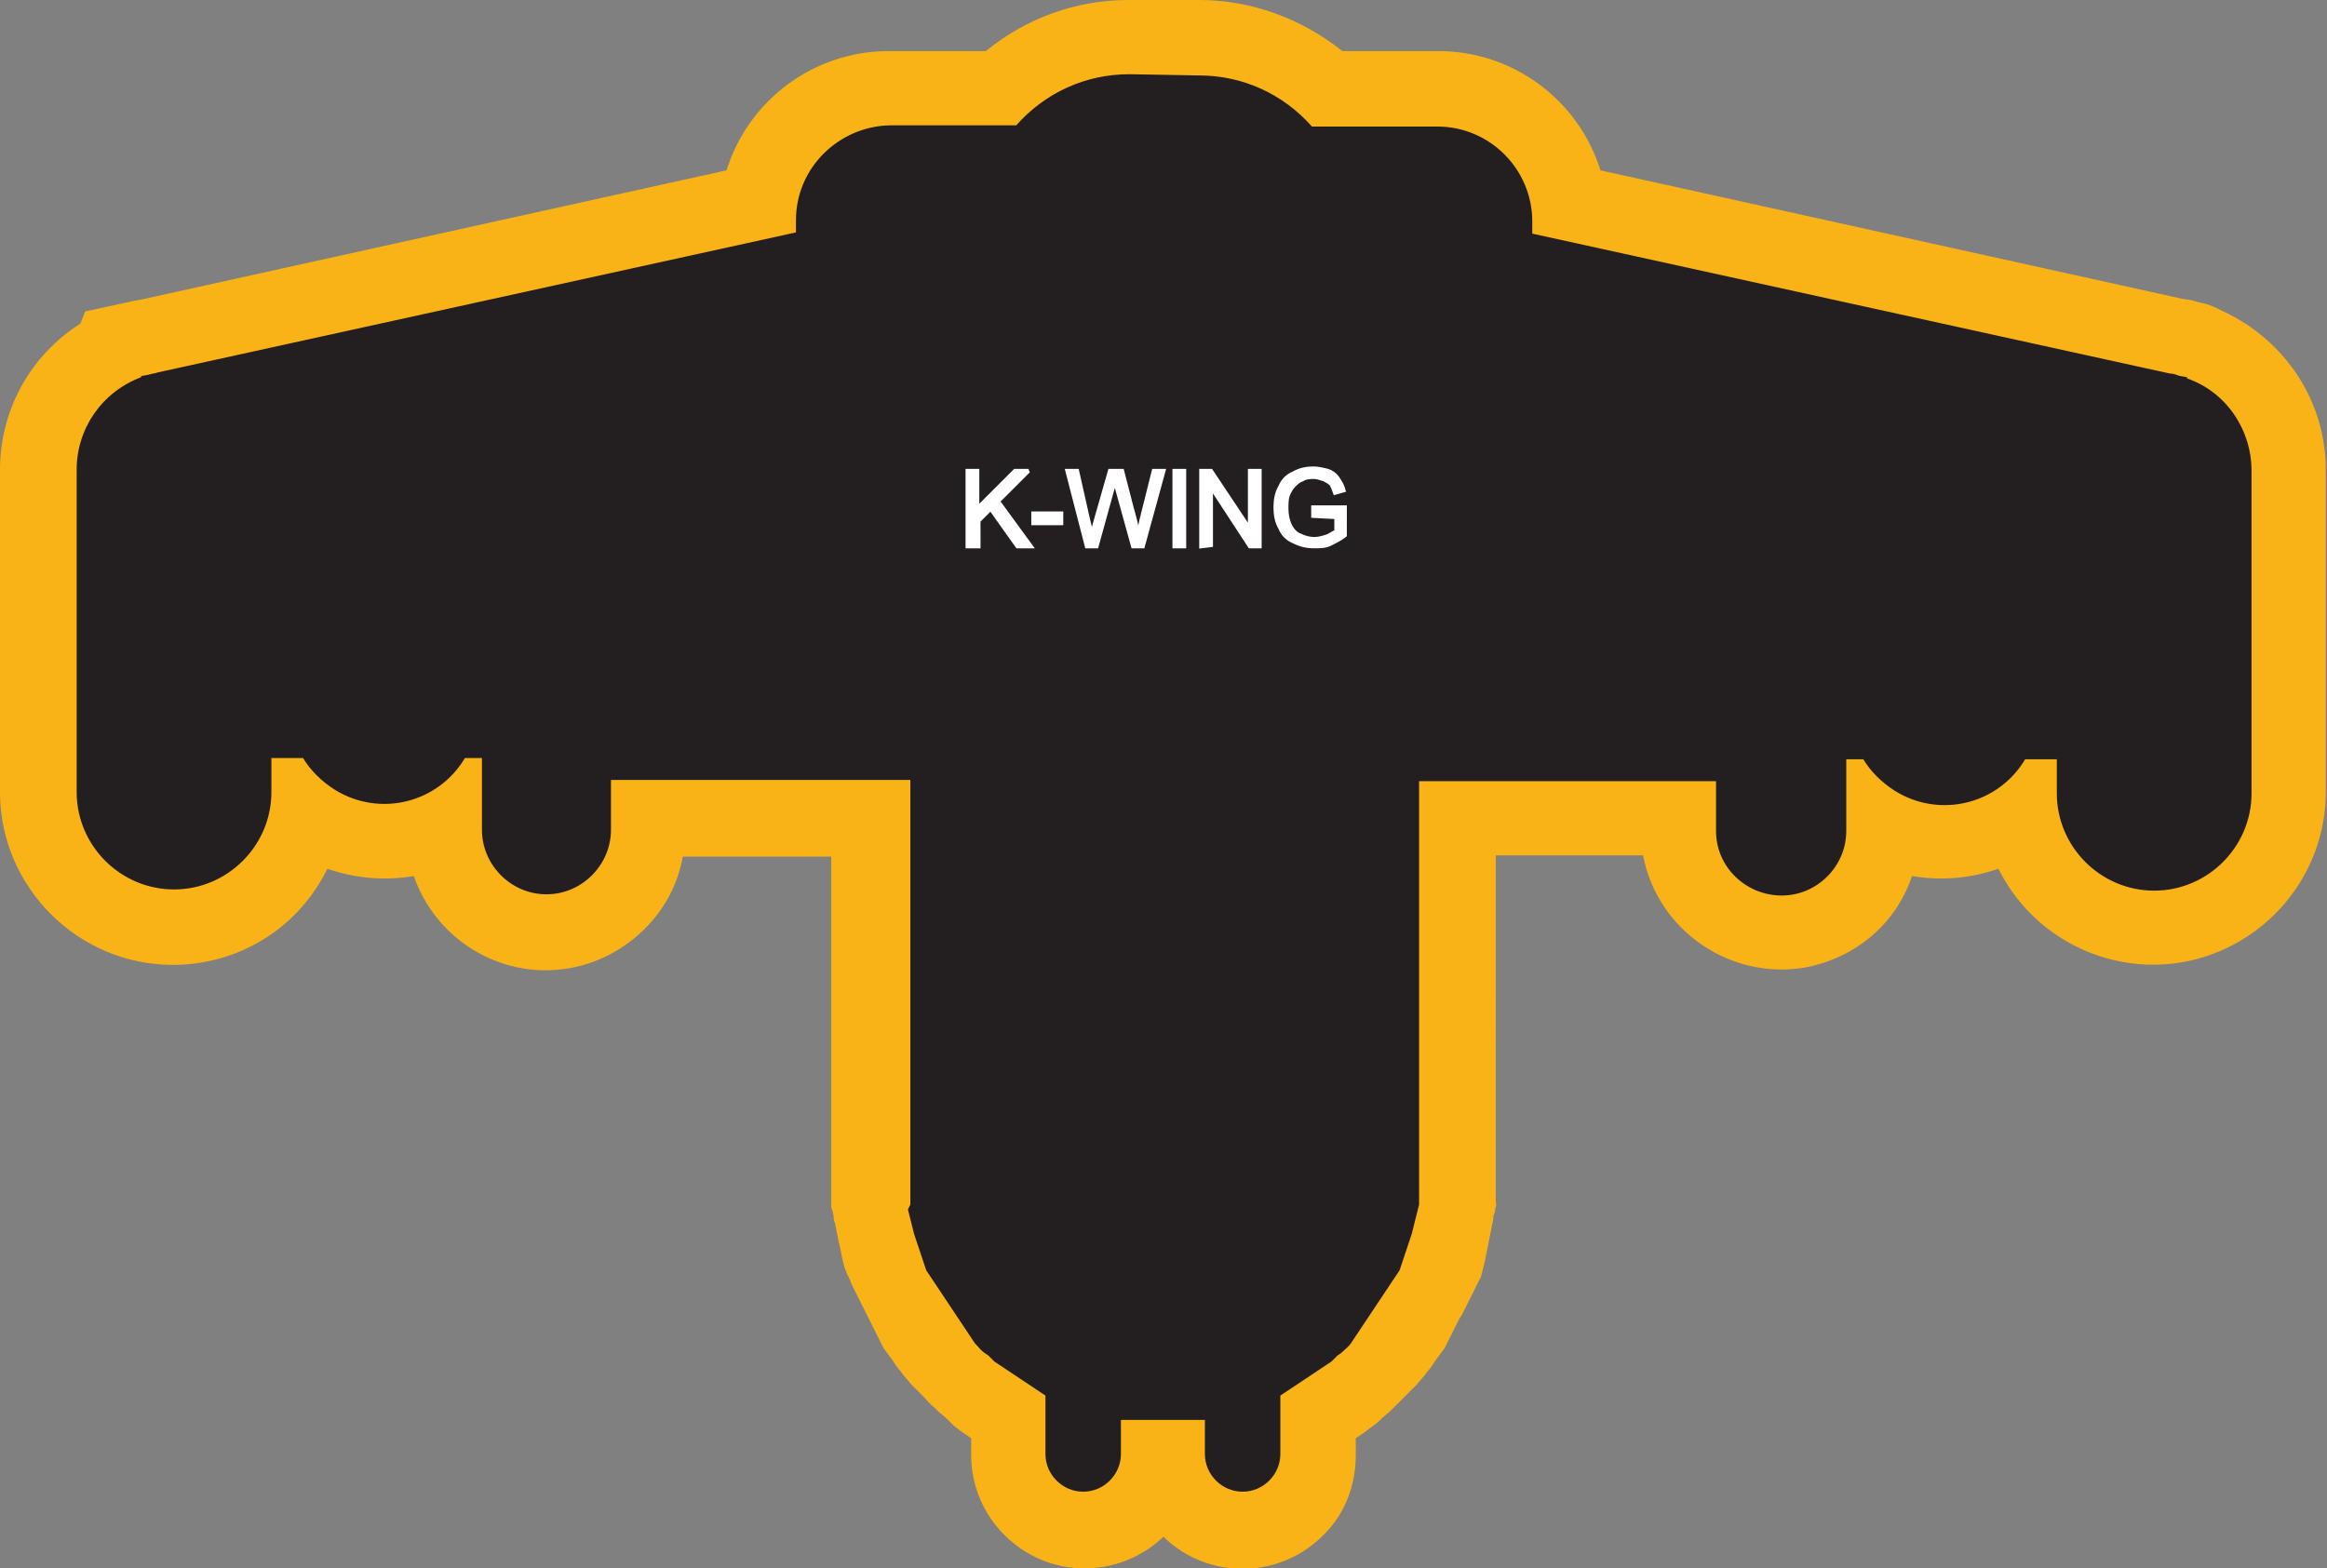
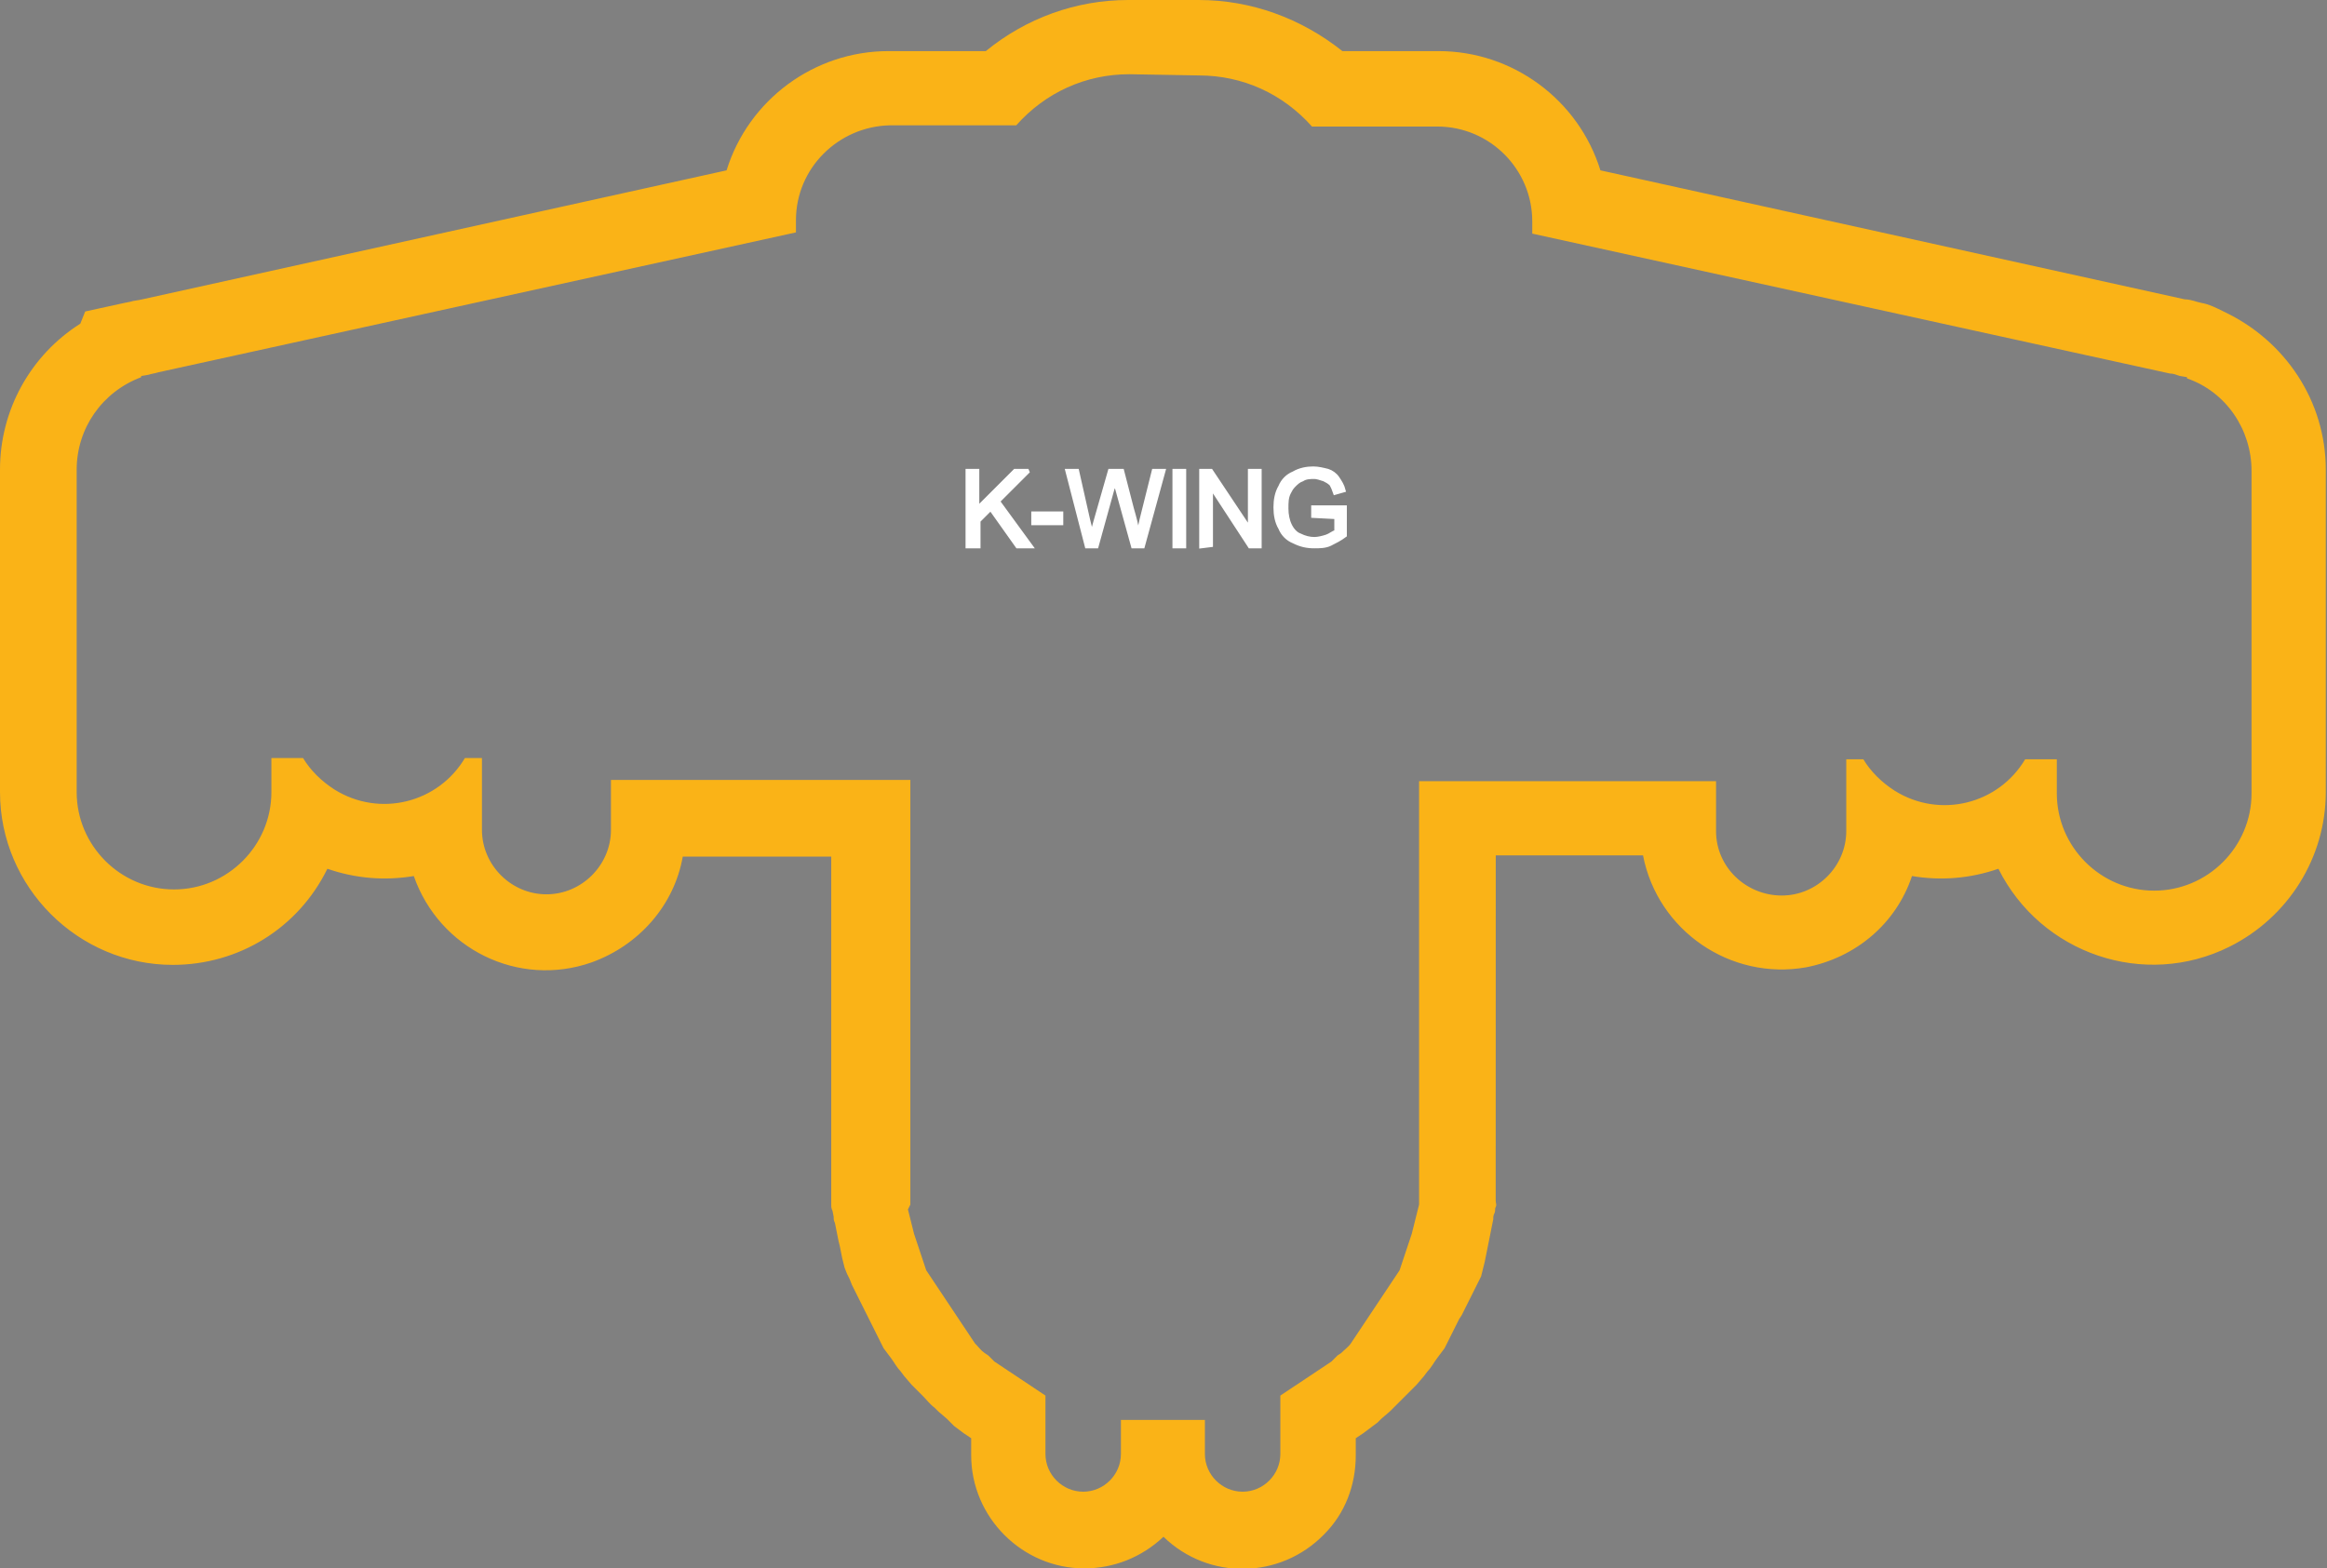
<svg xmlns="http://www.w3.org/2000/svg" version="1.1" id="Layer_1" x="0px" y="0px" viewBox="0 0 191.2 128.9" style="enable-background:new 0 0 191.2 128.9;" xml:space="preserve">
  <rect x="0" y="0" width="191.2" height="128.9" fill="#808080" stroke="none" />
  <style type="text/css">
	.st0{fill:#231F20;}
	.st1{fill:#FAB317;}
	.st2{fill:#FFFFFF;stroke:#FFFFFF;stroke-width:0.33;stroke-miterlimit:2.61;}
</style>
  <title>Asset 161</title>
  <g id="Layer_2">
    <g id="Layer_1-2">
-       <path class="st0" d="M102,125.8c-3.4,0-6.2-2.8-6.2-6.2v-1.7v-0.8v3.1h-0.5l0,0c-0.1,3.4-3,6.1-6.5,5.9c-3.4-0.1-6.1-3-5.9-6.5    l0,0v-3l-0.4-0.3l-0.3-0.2c-0.3-0.2-0.7-0.5-1-0.7l-0.3-0.3l-0.3-0.3l-0.3-0.3l-0.3-0.3l-0.6-0.5l-0.3-0.3    c-0.3-0.3-0.6-0.6-0.9-0.9l-0.3-0.3l-0.3-0.3l-0.3-0.3l-0.5-0.6l-0.3-0.3c-0.2-0.3-0.5-0.6-0.7-1l-0.2-0.3l-0.2-0.3l-0.4-0.7    l-0.4-0.7L74,107l-0.2-0.4l-0.2-0.4l-0.2-0.4l-0.3-0.8l-0.2-0.4l-0.2-0.4l-0.1-0.4l-0.1-0.4l-0.1-0.4l-0.1-0.4l-0.1-0.4l-0.1-0.4    l-0.1-0.4l-0.1-0.4l-0.1-0.4l-0.1-0.4l-0.1-0.4L71.6,99c0-0.2-0.1-0.7-0.1-0.9v-0.4v-0.4c0-0.2,0-0.3,0-0.4s0-0.3,0-0.4V67.2H53.2    v1c0,4.6-3.8,8.4-8.4,8.4s-8.4-3.8-8.4-8.4v-0.3c-3.6,1.8-8,1.5-11.3-0.9c-1.2,6-7.1,9.9-13.1,8.7c-5.1-1-8.8-5.5-8.9-10.7V38.6    c0-4.1,2.3-7.9,5.9-9.8l0.2-0.4l2.2-0.5c0.3-0.1,0.6-0.1,0.9-0.2l50-11C63,11.3,67.6,7.3,73,7.3h9c2.9-2.7,6.7-4.2,10.7-4.2h5.8    c3.9,0,7.7,1.5,10.6,4.2h9c5.4,0,10,4,10.8,9.3l50,11c0.3,0,0.6,0.1,0.9,0.2l2.1,0.5l0.2,0.4c3.6,1.9,5.9,5.7,5.9,9.8v26.5    c-0.1,6.1-5.1,11.1-11.2,11c-5.3,0-9.8-3.8-10.8-9.1c-3.3,2.4-7.7,2.7-11.3,0.9v0.3c0,4.6-3.8,8.4-8.4,8.4c-4.6,0-8.4-3.8-8.4-8.4    v-1h-18.2v29.7v0.4v0.4c0,0.2,0,0.3,0,0.4v0.4l-0.1,0.4l-0.1,0.8c0,0.2,0,0.3-0.1,0.4l-0.1,0.4l-0.1,0.4l-0.1,0.4l-0.1,0.4    l-0.1,0.4l-0.1,0.4l-0.1,0.4l-0.1,0.4l-0.1,0.4l-0.1,0.4l-0.1,0.4l-0.2,0.4l-0.2,0.4l-0.2,0.4l-0.2,0.4l-0.3,0.7l-0.4,0.7    l-0.4,0.7l-0.2,0.4l-0.2,0.3l-0.2,0.3l-0.2,0.3c-0.2,0.3-0.5,0.7-0.7,1l-0.3,0.3l-0.5,0.6l-0.3,0.3l-0.3,0.3l-0.3,0.3    c-0.3,0.3-0.6,0.6-0.9,0.9l-0.3,0.3l-0.6,0.5l-0.6,0.5l-0.3,0.3l-0.3,0.3c-0.3,0.3-0.7,0.5-1,0.7l-0.3,0.2l-0.4,0.3v3    c0,3.4-2.8,6.2-6.2,6.2C102.1,125.8,102.1,125.8,102,125.8z" />
-       <path class="st1" d="M98.5,6.2c3.6,0,6.9,1.5,9.3,4.2h10.3c4.3,0,7.8,3.5,7.8,7.8v1l52.4,11.5c0.3,0,0.5,0.1,0.8,0.2l0.6,0.1    c0,0,0,0,0,0.1c3.2,1.1,5.3,4.2,5.3,7.6v26.5c0,4.4-3.6,8-8,8s-8-3.6-8-8v-2.8h-2.6c-2.2,3.7-7,4.9-10.7,2.6    c-1.1-0.7-2-1.6-2.6-2.6h-1.4v5.9c0,2.9-2.4,5.3-5.3,5.3l0,0c-2.9,0-5.4-2.3-5.4-5.3c0,0,0,0,0,0v-4.1h-24.4V96c0,0.1,0,0.3,0,0.4    s0,0.3,0,0.4s0,0.3,0,0.4s0,0.3,0,0.4s0,0.3,0,0.4s0,0.3,0,0.4s0,0.3,0,0.4V99l-0.1,0.4l-0.1,0.4l-0.1,0.4l-0.1,0.4l-0.1,0.4l0,0    l-0.1,0.4l0,0l-0.1,0.3l0,0l-0.1,0.3l0,0l-0.1,0.3l-0.1,0.3l-0.1,0.3l0,0l-0.1,0.3l0,0l-0.1,0.3l0,0l-0.1,0.3l0,0l-0.1,0.3l0,0    l-0.1,0.3l0,0l-0.2,0.3l0,0l-0.2,0.3l0,0l-0.2,0.3l0,0l-0.2,0.3l0,0l-0.2,0.3l0,0l-0.2,0.3l0,0l-0.2,0.3l0,0l-0.2,0.3l0,0    l-0.2,0.3l0,0l-0.2,0.3l0,0l-0.2,0.3l0,0c-0.2,0.3-0.4,0.6-0.6,0.9l0,0l-0.2,0.3l0,0l-0.4,0.6l0,0l-0.2,0.3l0,0l-0.2,0.3l0,0    l-0.2,0.3l0,0c-0.2,0.3-0.5,0.5-0.8,0.8l0,0l-0.3,0.2l0,0l-0.5,0.5l0,0l-0.3,0.2l0,0l-0.3,0.2l0,0l-0.3,0.2l0,0l-0.3,0.2    c-0.3,0.2-0.6,0.4-0.9,0.6l0,0l-0.3,0.2l0,0l-0.3,0.2l0,0l-0.3,0.2l0,0l-0.3,0.2l0,0l-0.3,0.2l0,0l-0.3,0.2l0,0l-0.3,0.2v4.8    c0,1.7-1.4,3.1-3.1,3.1l0,0c-1.7,0-3.1-1.4-3.1-3.1v-2.8h-6.9v2.8c0,1.7-1.4,3.1-3.1,3.1l0,0c-1.7,0-3.1-1.4-3.1-3.1v-4.8    l-0.3-0.2l0,0l-0.3-0.2l0,0l-0.3-0.2l0,0l-0.3-0.2l0,0l-0.3-0.2l0,0l-0.3-0.2l0,0l-0.3-0.2l0,0c-0.3-0.2-0.6-0.4-0.9-0.6l-0.3-0.2    l0,0l-0.3-0.2l0,0l-0.3-0.2l0,0l-0.3-0.2l0,0l-0.5-0.5l0,0l-0.3-0.2l0,0c-0.3-0.2-0.5-0.5-0.8-0.8l0,0l-0.2-0.3l0,0l-0.2-0.3l0,0    l-0.2-0.3l0,0l-0.4-0.6l0,0l-0.2-0.3l0,0c-0.2-0.3-0.4-0.6-0.6-0.9l0,0l-0.2-0.3l0,0l-0.2-0.3l0,0l-0.2-0.3l0,0l-0.2-0.3l0,0    l-0.2-0.3l0,0l-0.2-0.3l0,0l-0.2-0.3l0,0l-0.2-0.3l0,0l-0.2-0.3l0,0l-0.2-0.3l0,0l-0.2-0.3l0,0l-0.1-0.3l0,0l-0.1-0.3l0,0    l-0.1-0.3l0,0l-0.1-0.3l0,0l-0.1-0.3l0,0l-0.1-0.3l-0.1-0.3l-0.1-0.3l0,0l-0.1-0.3l0,0l-0.1-0.3l0,0l-0.1-0.4l0,0l-0.1-0.4    l-0.1-0.4l-0.1-0.4l-0.1-0.4L74.8,99v-0.4c0-0.1,0-0.3,0-0.4s0-0.3,0-0.4s0-0.3,0-0.4s0-0.3,0-0.4s0-0.3,0-0.4s0-0.3,0-0.4    s0-0.3,0-0.4V64.1H50.2v4.1c0,2.9-2.4,5.3-5.3,5.3l0,0c-2.9,0-5.3-2.4-5.3-5.3v-5.9h-1.4c-2.2,3.7-7,4.9-10.7,2.6    c-1.1-0.7-2-1.6-2.6-2.6h-2.6v2.8c0,4.4-3.6,8-8,8s-8-3.6-8-8V38.6c0-3.4,2.1-6.4,5.3-7.6c0,0,0,0,0-0.1l0.6-0.1    c0.3-0.1,0.5-0.1,0.8-0.2l52.4-11.5v-1c0-4.3,3.5-7.7,7.7-7.8h10.4c2.4-2.7,5.7-4.2,9.3-4.2L98.5,6.2 M98.5,0h-5.8    c-4.3,0-8.4,1.5-11.7,4.2H73c-6.1,0-11.5,4-13.3,9.8l-48,10.6c-0.4,0.1-0.7,0.1-1,0.2l-0.5,0.1L7,25.6l-0.4,1    C2.5,29.2,0,33.7,0,38.6v26.5c0,7.8,6.4,14.2,14.2,14.2c5.4,0,10.3-3,12.7-7.9c2.3,0.8,4.7,1,7.1,0.6c2.1,6,8.6,9.2,14.6,7.1    c3.9-1.4,6.8-4.7,7.5-8.7h12.2V96c0,0.2,0,0.3,0,0.5s0,0.3,0,0.5s0,0.3,0,0.5s0,0.3,0,0.5s0,0.3,0,0.5s0,0.3,0,0.5s0,0.3,0.1,0.5    l0.1,0.5c0,0.2,0,0.3,0.1,0.5l0.1,0.5l0.1,0.5l0.1,0.5l0.1,0.4l0.1,0.5l0.1,0.5l0.1,0.4l0.1,0.4l0.2,0.5l0.2,0.4l0.2,0.5l0.2,0.4    l0.2,0.4l0.2,0.4l0.2,0.4l0.2,0.4l0.2,0.4l0.2,0.4l0.2,0.4l0.2,0.4l0.2,0.4l0.2,0.4l0.2,0.4l0.2,0.4l0.3,0.4l0.3,0.4    c0.3,0.4,0.5,0.8,0.8,1.1l0.3,0.4l0.6,0.7l0.3,0.3l0.3,0.3l0.3,0.3c0.3,0.3,0.6,0.7,1,1l0.3,0.3l0.7,0.6l0.3,0.3l0.3,0.3l0.4,0.3    l0.4,0.3l0.6,0.4v1.4c0,5.1,4.2,9.3,9.3,9.3c2.4,0,4.7-0.9,6.5-2.6c3.7,3.6,9.6,3.5,13.2-0.2c1.7-1.7,2.6-4,2.6-6.5v-1.4l0.6-0.4    l0.4-0.3l0.4-0.3l0.4-0.3l0.3-0.3l0.7-0.6l0.3-0.3c0.3-0.3,0.7-0.7,1-1l0.3-0.3l0.3-0.3l0.3-0.3l0.6-0.7l0.3-0.4    c0.3-0.3,0.5-0.7,0.8-1.1l0.3-0.4l0.3-0.4l0.2-0.4l0.2-0.4l0.2-0.4l0.2-0.4l0.2-0.4l0.2-0.4l0.2-0.3l0.2-0.4l0.2-0.4l0.2-0.4    l0.2-0.4l0.2-0.4l0.2-0.4l0.2-0.4l0.2-0.4l0.1-0.4l0.1-0.4l0.1-0.4l0.1-0.5l0.1-0.5l0.1-0.5l0.1-0.5l0.1-0.5l0.1-0.5l0.1-0.5    c0-0.2,0-0.3,0.1-0.5s0-0.3,0.1-0.5s0-0.3,0-0.5s0-0.3,0-0.5s0-0.3,0-0.5s0-0.3,0-0.5s0-0.3,0-0.5s0-0.3,0-0.5V70.3H135    c1.2,6.2,7.2,10.3,13.4,9.2c4.1-0.8,7.4-3.6,8.7-7.5c2.4,0.4,4.8,0.2,7.1-0.6c3.5,7,12,9.9,19,6.4c4.8-2.4,7.9-7.3,7.9-12.7V38.6    c0-5.6-3.3-10.6-8.4-13c-0.6-0.3-1.2-0.6-1.8-0.7l-0.4-0.1c-0.3-0.1-0.7-0.2-1-0.2L131.5,14c-1.8-5.8-7.2-9.8-13.3-9.8h-7.9    C106.9,1.5,102.8,0,98.5,0z" />
+       <path class="st1" d="M98.5,6.2c3.6,0,6.9,1.5,9.3,4.2h10.3c4.3,0,7.8,3.5,7.8,7.8v1l52.4,11.5c0.3,0,0.5,0.1,0.8,0.2l0.6,0.1    c0,0,0,0,0,0.1c3.2,1.1,5.3,4.2,5.3,7.6v26.5c0,4.4-3.6,8-8,8s-8-3.6-8-8v-2.8h-2.6c-2.2,3.7-7,4.9-10.7,2.6    c-1.1-0.7-2-1.6-2.6-2.6h-1.4v5.9c0,2.9-2.4,5.3-5.3,5.3l0,0c-2.9,0-5.4-2.3-5.4-5.3c0,0,0,0,0,0v-4.1h-24.4V96c0,0.1,0,0.3,0,0.4    s0,0.3,0,0.4s0,0.3,0,0.4s0,0.3,0,0.4s0,0.3,0,0.4s0,0.3,0,0.4s0,0.3,0,0.4V99l-0.1,0.4l-0.1,0.4l-0.1,0.4l-0.1,0.4l-0.1,0.4l0,0    l-0.1,0.4l0,0l-0.1,0.3l0,0l-0.1,0.3l0,0l-0.1,0.3l-0.1,0.3l-0.1,0.3l0,0l-0.1,0.3l-0.1,0.3l0,0l-0.1,0.3l0,0l-0.1,0.3l0,0    l-0.1,0.3l0,0l-0.2,0.3l0,0l-0.2,0.3l0,0l-0.2,0.3l0,0l-0.2,0.3l0,0l-0.2,0.3l0,0l-0.2,0.3l0,0l-0.2,0.3l0,0l-0.2,0.3l0,0    l-0.2,0.3l0,0l-0.2,0.3l0,0l-0.2,0.3l0,0c-0.2,0.3-0.4,0.6-0.6,0.9l0,0l-0.2,0.3l0,0l-0.4,0.6l0,0l-0.2,0.3l0,0l-0.2,0.3l0,0    l-0.2,0.3l0,0c-0.2,0.3-0.5,0.5-0.8,0.8l0,0l-0.3,0.2l0,0l-0.5,0.5l0,0l-0.3,0.2l0,0l-0.3,0.2l0,0l-0.3,0.2l0,0l-0.3,0.2    c-0.3,0.2-0.6,0.4-0.9,0.6l0,0l-0.3,0.2l0,0l-0.3,0.2l0,0l-0.3,0.2l0,0l-0.3,0.2l0,0l-0.3,0.2l0,0l-0.3,0.2l0,0l-0.3,0.2v4.8    c0,1.7-1.4,3.1-3.1,3.1l0,0c-1.7,0-3.1-1.4-3.1-3.1v-2.8h-6.9v2.8c0,1.7-1.4,3.1-3.1,3.1l0,0c-1.7,0-3.1-1.4-3.1-3.1v-4.8    l-0.3-0.2l0,0l-0.3-0.2l0,0l-0.3-0.2l0,0l-0.3-0.2l0,0l-0.3-0.2l0,0l-0.3-0.2l0,0l-0.3-0.2l0,0c-0.3-0.2-0.6-0.4-0.9-0.6l-0.3-0.2    l0,0l-0.3-0.2l0,0l-0.3-0.2l0,0l-0.3-0.2l0,0l-0.5-0.5l0,0l-0.3-0.2l0,0c-0.3-0.2-0.5-0.5-0.8-0.8l0,0l-0.2-0.3l0,0l-0.2-0.3l0,0    l-0.2-0.3l0,0l-0.4-0.6l0,0l-0.2-0.3l0,0c-0.2-0.3-0.4-0.6-0.6-0.9l0,0l-0.2-0.3l0,0l-0.2-0.3l0,0l-0.2-0.3l0,0l-0.2-0.3l0,0    l-0.2-0.3l0,0l-0.2-0.3l0,0l-0.2-0.3l0,0l-0.2-0.3l0,0l-0.2-0.3l0,0l-0.2-0.3l0,0l-0.2-0.3l0,0l-0.1-0.3l0,0l-0.1-0.3l0,0    l-0.1-0.3l0,0l-0.1-0.3l0,0l-0.1-0.3l0,0l-0.1-0.3l-0.1-0.3l-0.1-0.3l0,0l-0.1-0.3l0,0l-0.1-0.3l0,0l-0.1-0.4l0,0l-0.1-0.4    l-0.1-0.4l-0.1-0.4l-0.1-0.4L74.8,99v-0.4c0-0.1,0-0.3,0-0.4s0-0.3,0-0.4s0-0.3,0-0.4s0-0.3,0-0.4s0-0.3,0-0.4s0-0.3,0-0.4    s0-0.3,0-0.4V64.1H50.2v4.1c0,2.9-2.4,5.3-5.3,5.3l0,0c-2.9,0-5.3-2.4-5.3-5.3v-5.9h-1.4c-2.2,3.7-7,4.9-10.7,2.6    c-1.1-0.7-2-1.6-2.6-2.6h-2.6v2.8c0,4.4-3.6,8-8,8s-8-3.6-8-8V38.6c0-3.4,2.1-6.4,5.3-7.6c0,0,0,0,0-0.1l0.6-0.1    c0.3-0.1,0.5-0.1,0.8-0.2l52.4-11.5v-1c0-4.3,3.5-7.7,7.7-7.8h10.4c2.4-2.7,5.7-4.2,9.3-4.2L98.5,6.2 M98.5,0h-5.8    c-4.3,0-8.4,1.5-11.7,4.2H73c-6.1,0-11.5,4-13.3,9.8l-48,10.6c-0.4,0.1-0.7,0.1-1,0.2l-0.5,0.1L7,25.6l-0.4,1    C2.5,29.2,0,33.7,0,38.6v26.5c0,7.8,6.4,14.2,14.2,14.2c5.4,0,10.3-3,12.7-7.9c2.3,0.8,4.7,1,7.1,0.6c2.1,6,8.6,9.2,14.6,7.1    c3.9-1.4,6.8-4.7,7.5-8.7h12.2V96c0,0.2,0,0.3,0,0.5s0,0.3,0,0.5s0,0.3,0,0.5s0,0.3,0,0.5s0,0.3,0,0.5s0,0.3,0,0.5s0,0.3,0.1,0.5    l0.1,0.5c0,0.2,0,0.3,0.1,0.5l0.1,0.5l0.1,0.5l0.1,0.5l0.1,0.4l0.1,0.5l0.1,0.5l0.1,0.4l0.1,0.4l0.2,0.5l0.2,0.4l0.2,0.5l0.2,0.4    l0.2,0.4l0.2,0.4l0.2,0.4l0.2,0.4l0.2,0.4l0.2,0.4l0.2,0.4l0.2,0.4l0.2,0.4l0.2,0.4l0.2,0.4l0.2,0.4l0.3,0.4l0.3,0.4    c0.3,0.4,0.5,0.8,0.8,1.1l0.3,0.4l0.6,0.7l0.3,0.3l0.3,0.3l0.3,0.3c0.3,0.3,0.6,0.7,1,1l0.3,0.3l0.7,0.6l0.3,0.3l0.3,0.3l0.4,0.3    l0.4,0.3l0.6,0.4v1.4c0,5.1,4.2,9.3,9.3,9.3c2.4,0,4.7-0.9,6.5-2.6c3.7,3.6,9.6,3.5,13.2-0.2c1.7-1.7,2.6-4,2.6-6.5v-1.4l0.6-0.4    l0.4-0.3l0.4-0.3l0.4-0.3l0.3-0.3l0.7-0.6l0.3-0.3c0.3-0.3,0.7-0.7,1-1l0.3-0.3l0.3-0.3l0.3-0.3l0.6-0.7l0.3-0.4    c0.3-0.3,0.5-0.7,0.8-1.1l0.3-0.4l0.3-0.4l0.2-0.4l0.2-0.4l0.2-0.4l0.2-0.4l0.2-0.4l0.2-0.4l0.2-0.3l0.2-0.4l0.2-0.4l0.2-0.4    l0.2-0.4l0.2-0.4l0.2-0.4l0.2-0.4l0.2-0.4l0.1-0.4l0.1-0.4l0.1-0.4l0.1-0.5l0.1-0.5l0.1-0.5l0.1-0.5l0.1-0.5l0.1-0.5l0.1-0.5    c0-0.2,0-0.3,0.1-0.5s0-0.3,0.1-0.5s0-0.3,0-0.5s0-0.3,0-0.5s0-0.3,0-0.5s0-0.3,0-0.5s0-0.3,0-0.5s0-0.3,0-0.5V70.3H135    c1.2,6.2,7.2,10.3,13.4,9.2c4.1-0.8,7.4-3.6,8.7-7.5c2.4,0.4,4.8,0.2,7.1-0.6c3.5,7,12,9.9,19,6.4c4.8-2.4,7.9-7.3,7.9-12.7V38.6    c0-5.6-3.3-10.6-8.4-13c-0.6-0.3-1.2-0.6-1.8-0.7l-0.4-0.1c-0.3-0.1-0.7-0.2-1-0.2L131.5,14c-1.8-5.8-7.2-9.8-13.3-9.8h-7.9    C106.9,1.5,102.8,0,98.5,0z" />
      <path class="st2" d="M79.5,44.9v-6.2h0.8v3.1l3.1-3.1h1.1L82,41.2l2.7,3.7h-1.1l-2.2-3.1l-1,1v2.1L79.5,44.9z M84.9,43v-0.8h2.3    V43H84.9z M89.3,44.9l-1.6-6.2h0.8l0.9,4c0.1,0.4,0.2,0.8,0.3,1.3l0.3-1.1l1.2-4.2h1l0.8,3.1c0.2,0.7,0.4,1.4,0.5,2.2    c0.1-0.4,0.2-0.8,0.3-1.3l1-4h0.8l-1.7,6.2h-0.8l-1.3-4.7l-0.2-0.7c-0.1,0.3-0.1,0.5-0.2,0.7l-1.3,4.7L89.3,44.9z M96.5,44.9v-6.2    h0.8v6.2L96.5,44.9z M98.7,44.9v-6.2h0.8l3.2,4.8v-4.8h0.8v6.2h-0.8L99.5,40v4.8L98.7,44.9z M107.9,42.4v-0.7h2.6V44    c-0.4,0.3-0.8,0.5-1.2,0.7c-0.4,0.2-0.9,0.2-1.3,0.2c-0.6,0-1.1-0.1-1.7-0.4c-0.5-0.2-0.9-0.6-1.1-1.1c-0.3-0.5-0.4-1.1-0.4-1.7    c0-0.6,0.1-1.2,0.4-1.7c0.2-0.5,0.6-0.9,1.1-1.1c0.5-0.3,1.1-0.4,1.6-0.4c0.4,0,0.8,0.1,1.2,0.2c0.3,0.1,0.6,0.3,0.8,0.6    c0.2,0.3,0.4,0.6,0.5,1l-0.7,0.2c-0.1-0.3-0.2-0.5-0.3-0.7c-0.2-0.2-0.4-0.3-0.6-0.4c-0.3-0.1-0.6-0.2-0.8-0.2c-0.3,0-0.7,0-1,0.2    c-0.3,0.1-0.5,0.3-0.7,0.5c-0.2,0.2-0.3,0.4-0.4,0.6c-0.2,0.4-0.2,0.8-0.2,1.3c0,0.5,0.1,1,0.3,1.4c0.2,0.4,0.5,0.7,0.8,0.8    c0.4,0.2,0.8,0.3,1.2,0.3c0.3,0,0.7-0.1,1-0.2c0.3-0.1,0.5-0.3,0.8-0.4v-1.2L107.9,42.4z" />
    </g>
  </g>
</svg>